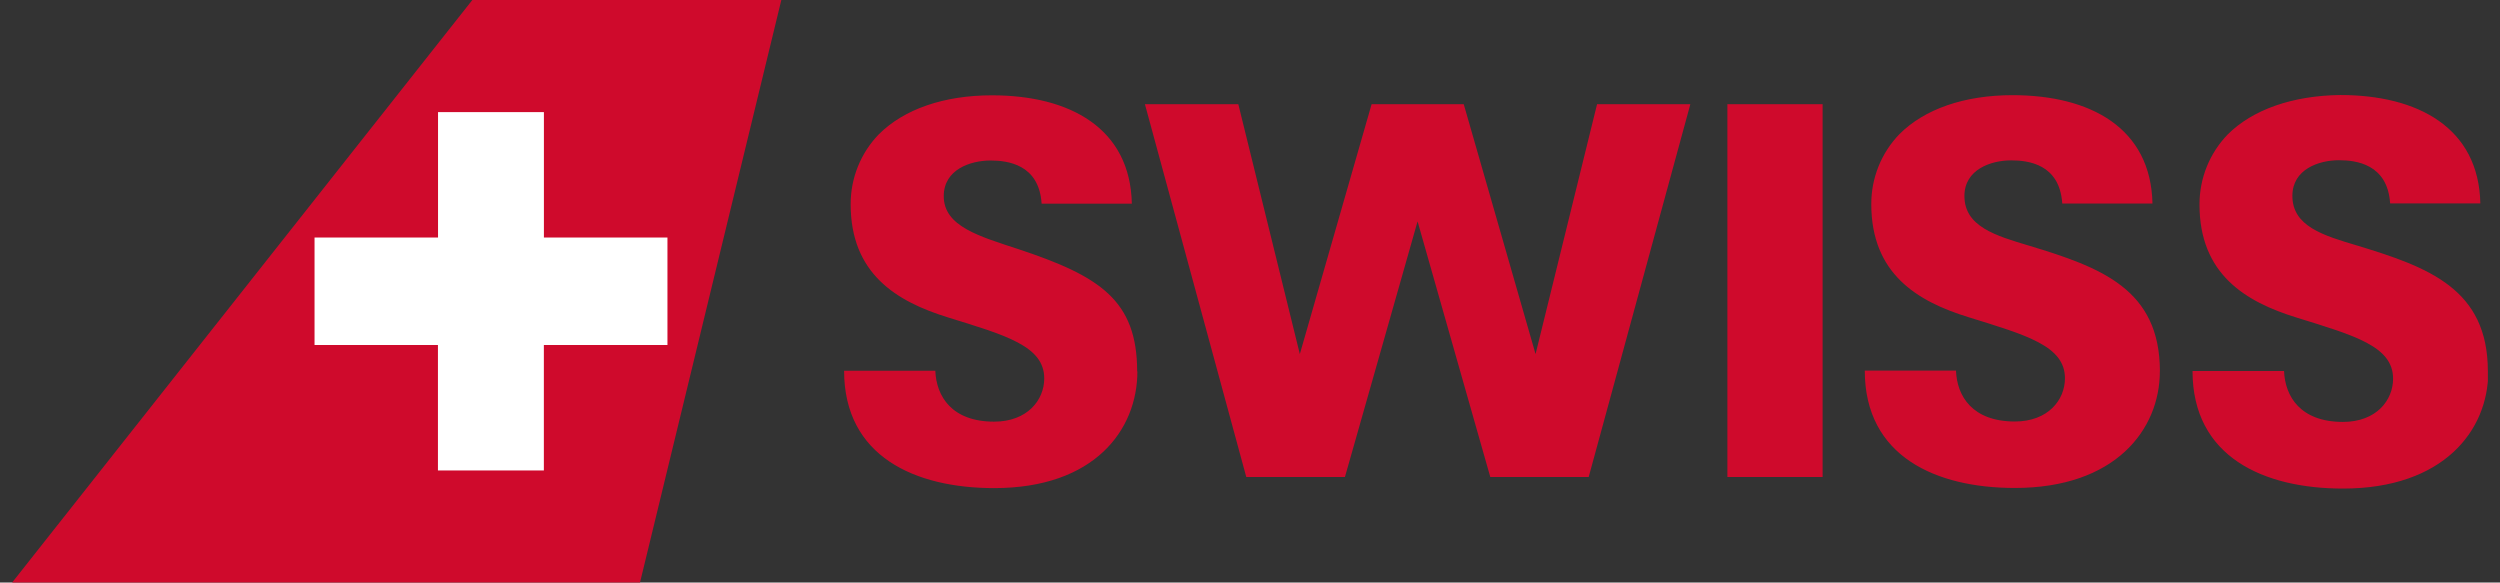
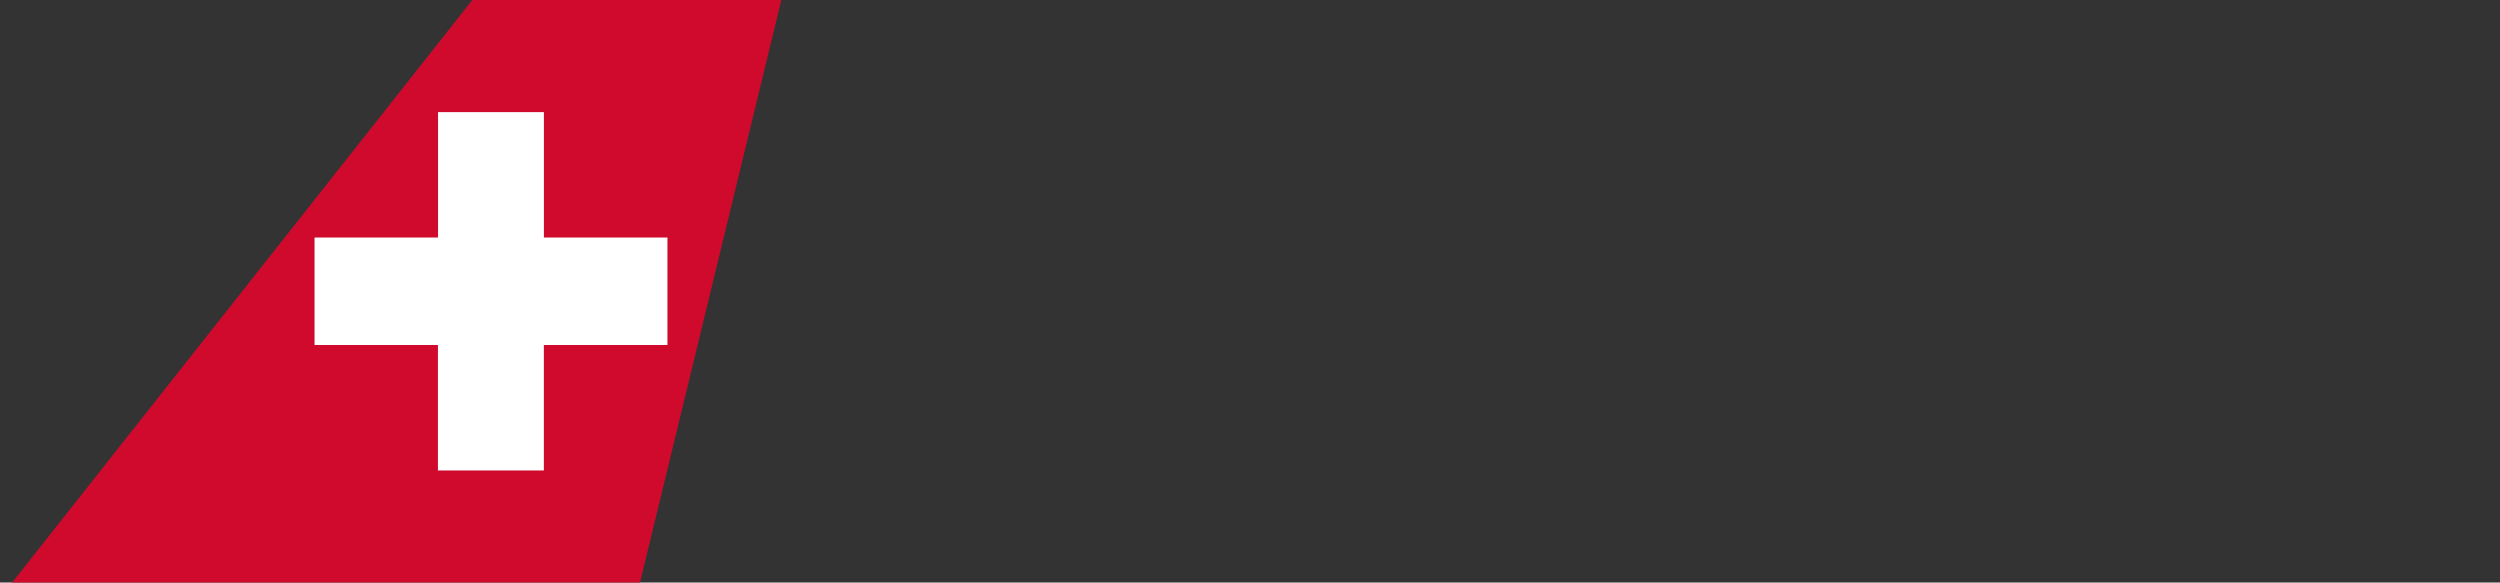
<svg xmlns="http://www.w3.org/2000/svg" width="103" height="24" viewBox="0 0 103 24" fill="none">
  <rect x="0" y="0" width="103" height="24" fill="#333333" stroke="none" />
  <g clip-path="url(#clip0_1582_5574)">
-     <path d="M75.092 19.653H71.168V4.294H75.092V19.653ZM65.799 4.294L63.265 14.588L60.306 4.294H56.51L53.553 14.588L51.019 4.294H47.171L51.347 19.653H55.411L58.404 9.121L61.4 19.653H65.454L69.642 4.294H65.799ZM46.851 15.307C46.851 12.371 45.313 11.375 41.949 10.262C40.363 9.738 38.882 9.333 38.882 8.081C38.882 6.984 39.983 6.613 40.805 6.613C41.501 6.613 42.81 6.762 42.915 8.391H46.632C46.568 5.282 44.078 3.927 40.871 3.927C38.884 3.927 37.242 4.5 36.208 5.533C35.462 6.301 35.045 7.336 35.047 8.414C35.047 11.274 36.928 12.419 39.053 13.076C41.443 13.816 43.023 14.258 43.023 15.592C43.023 16.483 42.325 17.372 40.958 17.372C39.21 17.372 38.576 16.324 38.535 15.275H34.777C34.777 18.815 37.715 20.11 40.958 20.11C45.088 20.11 46.86 17.716 46.86 15.3M88.988 15.3C88.988 11.914 86.561 11.019 83.619 10.128C82.204 9.708 80.934 9.327 80.934 8.075C80.934 6.978 82.033 6.607 82.856 6.607C83.557 6.607 84.86 6.756 84.965 8.385H88.682C88.618 5.276 86.13 3.921 82.918 3.921C80.934 3.921 79.286 4.493 78.257 5.527C77.512 6.295 77.095 7.33 77.097 8.408C77.097 11.268 78.974 12.413 81.105 13.069C83.493 13.809 85.076 14.252 85.076 15.585C85.076 16.477 84.381 17.366 83.011 17.366C81.26 17.366 80.624 16.317 80.587 15.269H76.829C76.829 18.808 79.765 20.104 83.011 20.104C87.142 20.104 88.986 17.71 88.986 15.294M102.5 15.294C102.5 11.908 100.061 11.012 97.131 10.121C95.712 9.702 94.446 9.32 94.446 8.069C94.446 6.972 95.538 6.601 96.362 6.601C97.056 6.601 98.368 6.75 98.473 8.379H102.19C102.126 5.269 99.623 3.915 96.422 3.915C94.463 3.938 92.81 4.51 91.778 5.544C91.034 6.313 90.618 7.347 90.619 8.425C90.619 11.285 92.496 12.43 94.626 13.086C97.015 13.826 98.595 14.269 98.595 15.602C98.595 16.494 97.901 17.383 96.53 17.383C94.778 17.383 94.144 16.334 94.103 15.286H90.332C90.332 18.825 93.265 20.129 96.528 20.129C100.672 20.129 102.516 17.735 102.516 15.319" fill="#CF0A2C" />
    <path d="M26.368 24H0.5L19.46 0H32.191L26.368 24Z" fill="#CF0A2C" />
-     <path d="M22.409 9.786V4.619H18.047V9.786H12.959V14.214H18.043V19.383H22.407V14.214H22.409H27.499V9.786H22.409Z" fill="white" />
+     <path d="M22.409 9.786V4.619H18.047V9.786H12.959V14.214H18.043V19.383H22.407V14.214H22.409H27.499V9.786Z" fill="white" />
  </g>
  <defs>
    <clipPath id="clip0_1582_5574">
      <rect width="102" height="24" fill="white" transform="translate(0.5)" />
    </clipPath>
  </defs>
</svg>